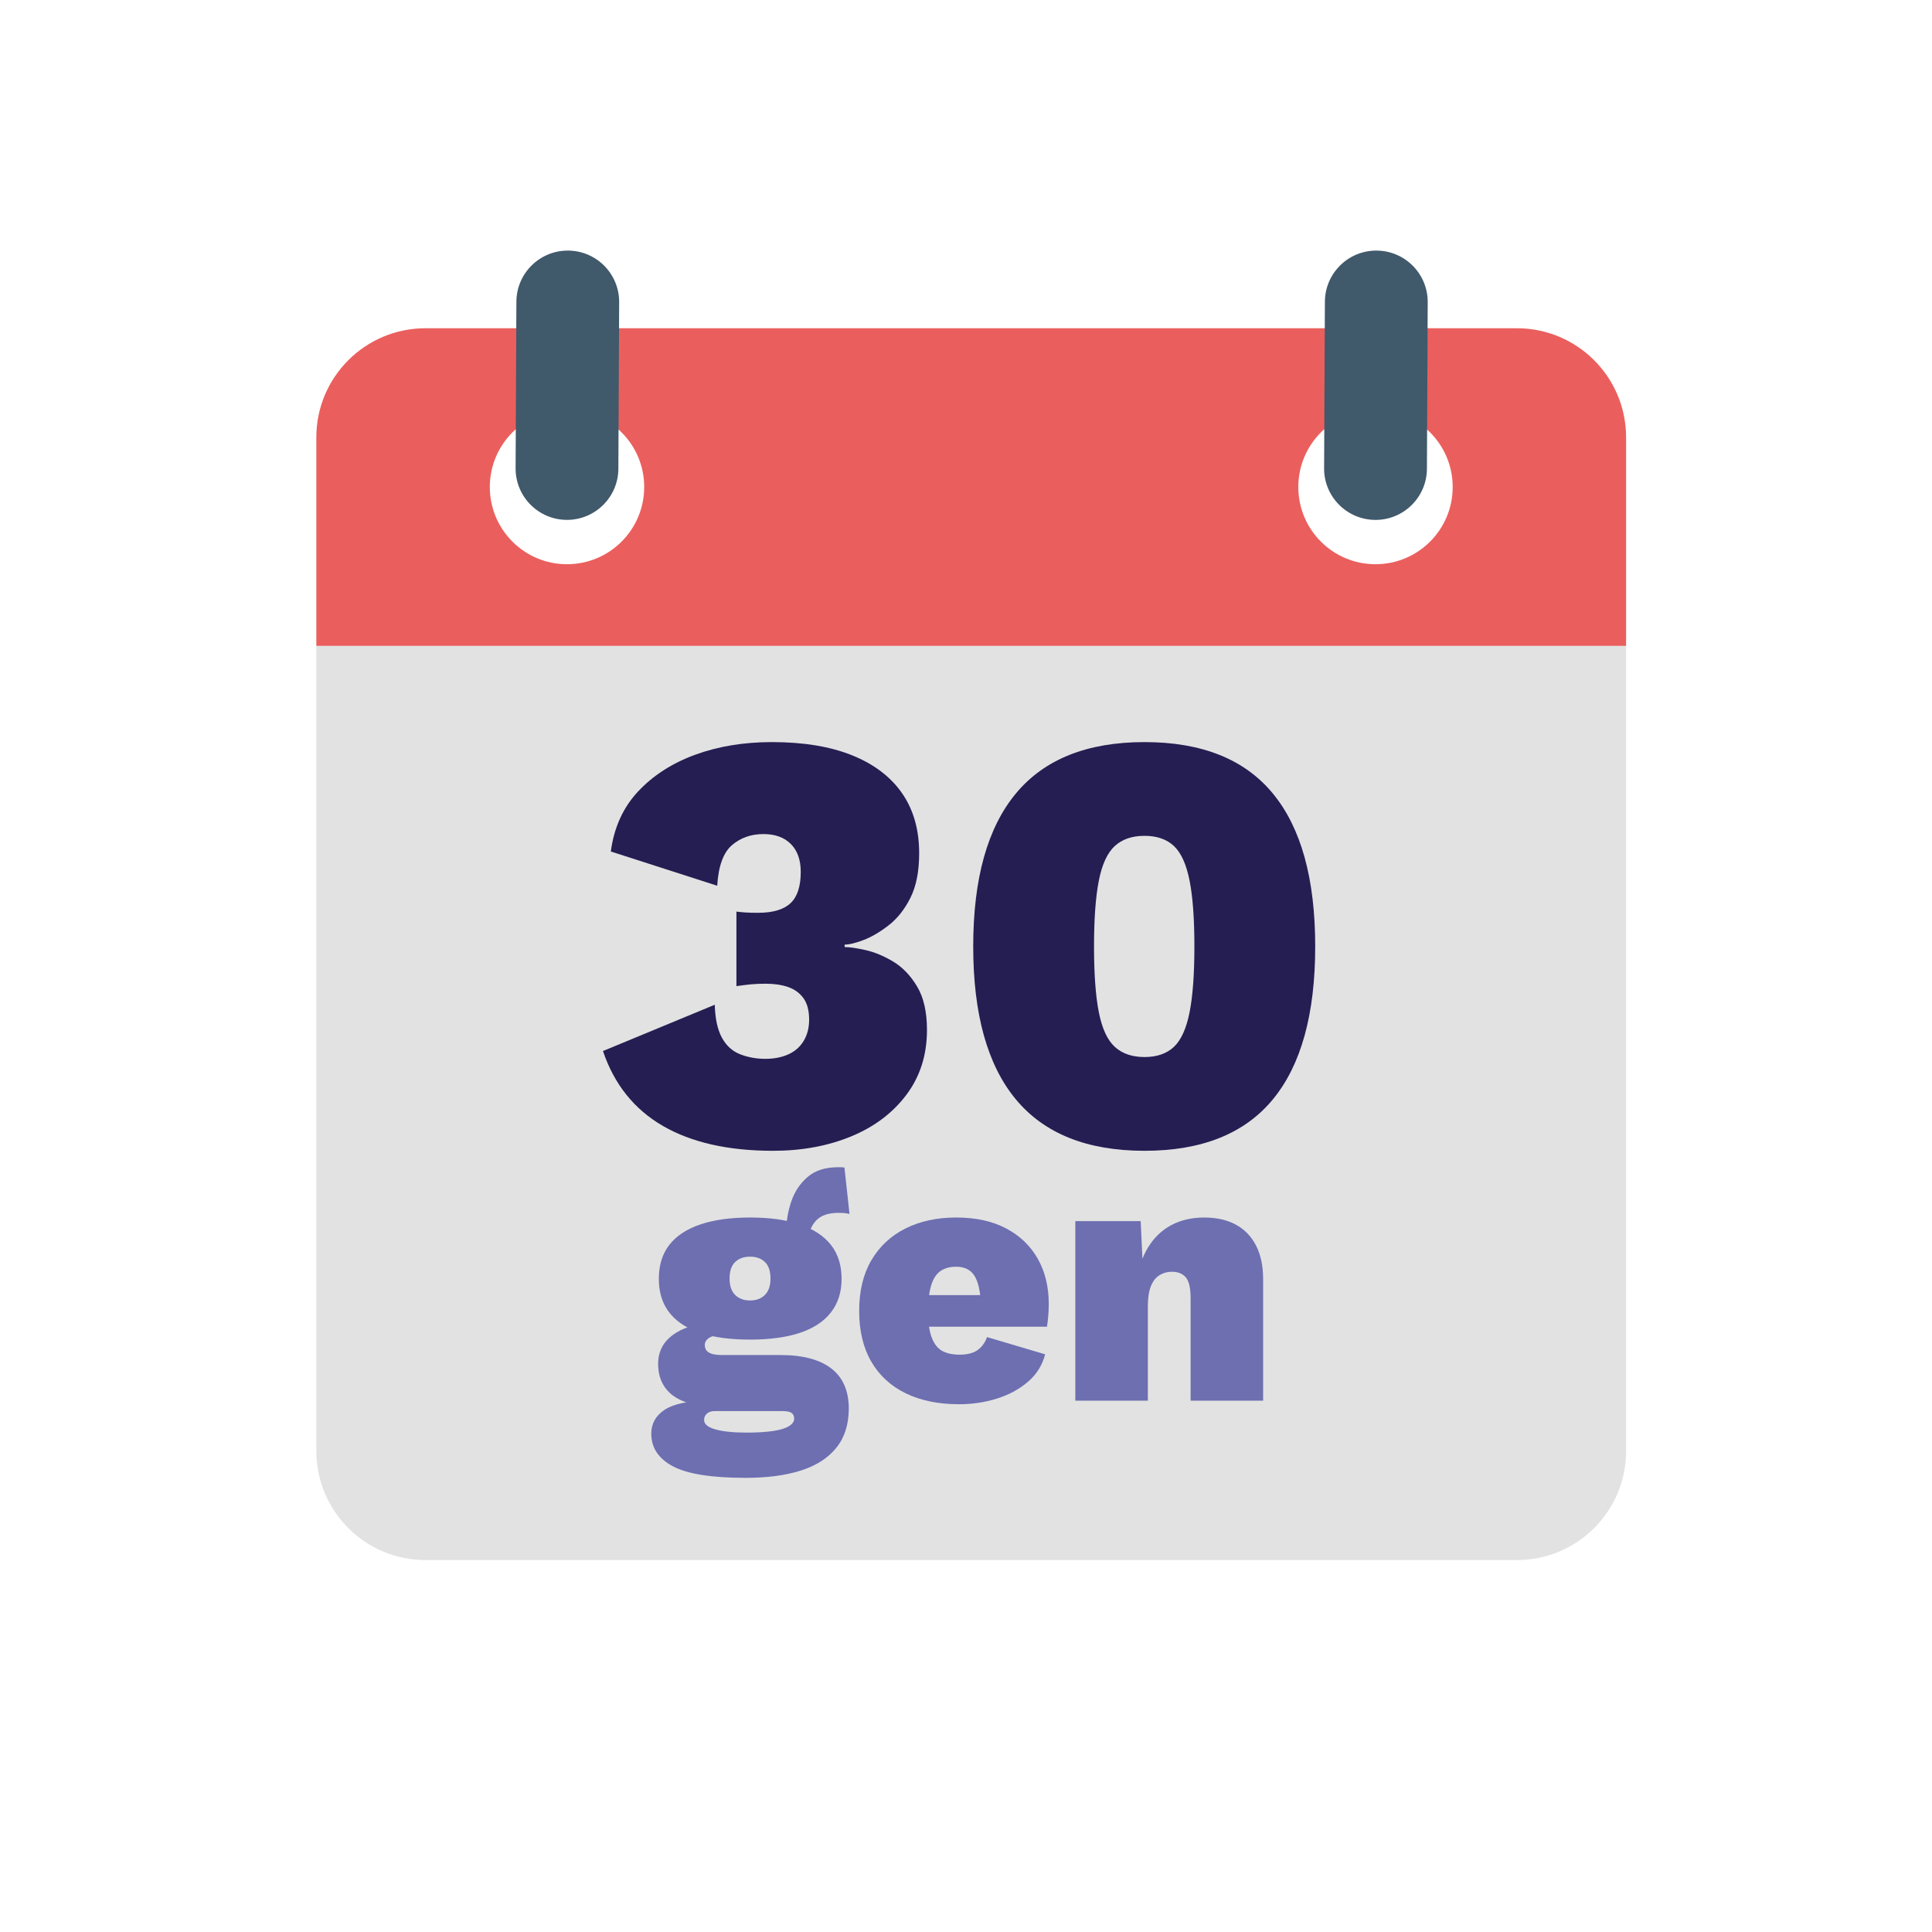
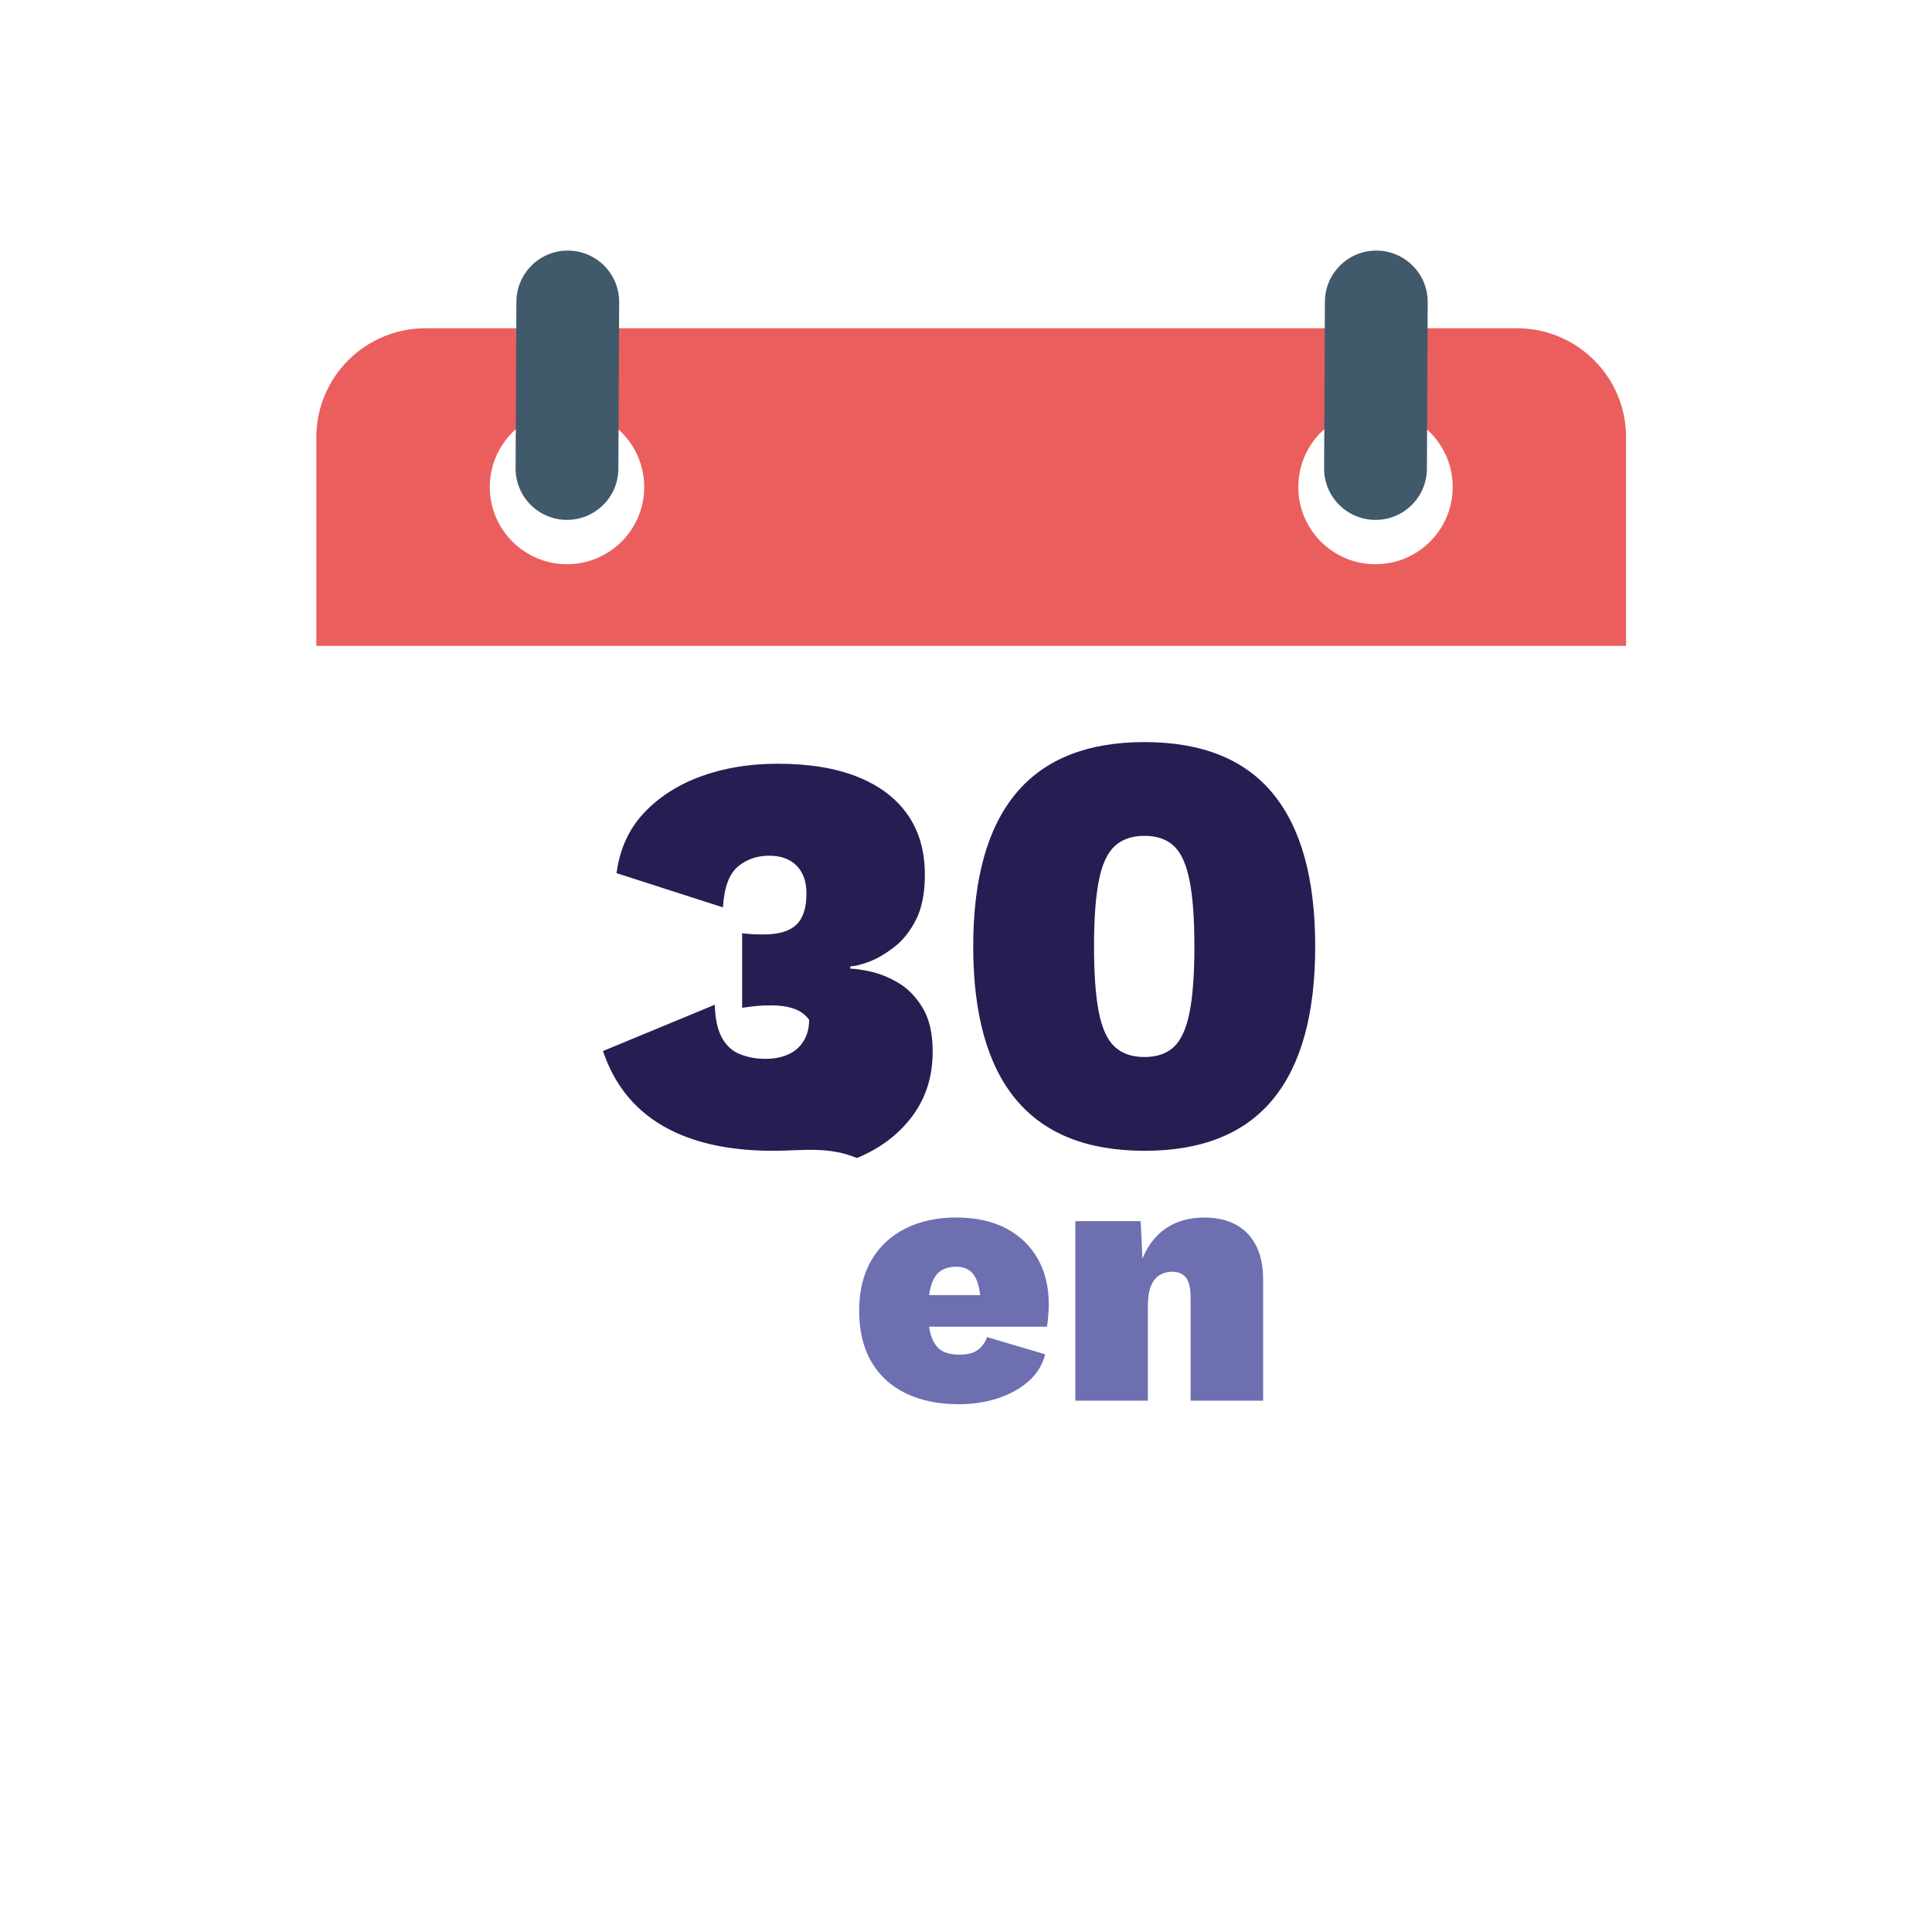
<svg xmlns="http://www.w3.org/2000/svg" xmlns:xlink="http://www.w3.org/1999/xlink" version="1.1" id="Capa_1" x="0px" y="0px" width="200px" height="200px" viewBox="0 0 200 200" enable-background="new 0 0 200 200" xml:space="preserve">
  <pattern x="-411.5" y="356.5" width="56.691" height="56.692" patternUnits="userSpaceOnUse" id="Líneas_cuadrícula_1_cm" viewBox="47.505 -56.942 56.691 56.692" overflow="visible">
    <g>
      <polygon fill="none" points="47.505,-0.25 104.196,-0.25 104.196,-56.941 47.505,-56.941   " />
      <g>
-         <polygon fill="none" points="47.505,-56.941 47.505,-0.25 104.197,-0.25 104.197,-56.941    " />
        <line fill="none" stroke="#1D1D1B" stroke-width="0.3" x1="104.447" y1="-14.422" x2="47.255" y2="-14.422" />
        <line fill="none" stroke="#1D1D1B" stroke-width="0.3" x1="38.346" y1="-14.441" x2="0" y2="-14.441" />
        <line fill="none" stroke="#1D1D1B" stroke-width="0.3" x1="47.255" y1="-42.768" x2="104.447" y2="-42.768" />
        <line fill="none" stroke="#1D1D1B" stroke-width="0.3" x1="0" y1="-42.789" x2="38.346" y2="-42.789" />
        <line fill="none" stroke="#1D1D1B" stroke-width="0.3" x1="90.024" y1="-57.191" x2="90.024" y2="0" />
        <line fill="none" stroke="#1D1D1B" stroke-width="0.3" x1="33.346" y1="-47.789" x2="33.346" y2="-9.441" />
        <line fill="none" stroke="#1D1D1B" stroke-width="0.3" x1="61.678" y1="0" x2="61.678" y2="-57.191" />
        <line fill="none" stroke="#1D1D1B" stroke-width="0.3" x1="5" y1="-9.441" x2="5" y2="-47.789" />
      </g>
    </g>
  </pattern>
  <g id="Capa_2">
    <pattern id="SVGID_1_" xlink:href="#LÃ­neas_cuadrÃ­cula_1_cm" patternTransform="matrix(1 0 0 -1 -778.96 -17254.701)">
	</pattern>
-     <rect fill="url(#SVGID_1_)" width="200" height="200" />
  </g>
  <g id="Capa_1_1_">
-     <path fill="#E2E2E2" d="M32.747,66.84v83.357c0,6.242,5.054,11.299,11.299,11.299h112.99c6.239,0,11.299-5.057,11.299-11.299V66.84   H32.747L32.747,66.84z" />
    <path fill="#EA5F5D" d="M157.035,33.98H44.045c-6.24,0-11.299,5.059-11.299,11.298v21.58h135.587v-21.58   C168.334,39.039,163.275,33.98,157.035,33.98" />
    <g>
      <path fill="#FFFFFF" d="M150.382,50.414c0,4.415-3.575,7.994-7.993,7.994c-4.416,0-7.988-3.578-7.988-7.994    c0-4.415,3.576-7.995,7.988-7.995C146.807,42.421,150.382,46,150.382,50.414" />
      <path fill="#FFFFFF" d="M66.688,50.414c0,4.415-3.582,7.994-7.994,7.994c-4.412,0-7.988-3.578-7.988-7.994    c0-4.415,3.576-7.995,7.988-7.995C63.106,42.419,66.688,46,66.688,50.414" />
    </g>
    <g>
      <path fill="#40596B" d="M142.471,25.941c-2.936,0-5.318,2.378-5.318,5.319l-0.082,17.243c0,2.937,2.386,5.317,5.324,5.317    c2.937,0,5.319-2.381,5.319-5.317l0.082-17.243C147.796,28.319,145.411,25.941,142.471,25.941" />
      <path fill="#40596B" d="M58.776,25.941L58.776,25.941c-2.935,0-5.319,2.378-5.319,5.319l-0.082,17.238    c0,2.938,2.385,5.319,5.319,5.319c2.94,0,5.319-2.381,5.319-5.319l0.082-17.242C64.095,28.319,61.716,25.941,58.776,25.941" />
    </g>
    <g enable-background="new    ">
-       <path fill="#251E53" d="M80.027,119.13c-4.646,0-8.452-0.86-11.417-2.582c-2.966-1.721-5.03-4.303-6.191-7.746l11.573-4.791    c0.041,1.452,0.29,2.593,0.747,3.422c0.456,0.83,1.089,1.4,1.898,1.711c0.809,0.312,1.669,0.467,2.582,0.467    c0.912,0,1.711-0.155,2.396-0.467c0.684-0.311,1.213-0.777,1.586-1.399c0.374-0.623,0.56-1.348,0.56-2.178    c0-0.954-0.197-1.701-0.591-2.24c-0.395-0.539-0.923-0.923-1.586-1.151c-0.664-0.228-1.431-0.342-2.302-0.342    c-0.581,0-1.089,0.021-1.524,0.062c-0.436,0.042-0.944,0.104-1.524,0.188v-7.716c0.332,0.042,0.663,0.073,0.996,0.094    c0.332,0.021,0.747,0.031,1.245,0.031c1.534,0,2.654-0.332,3.36-0.996c0.705-0.663,1.058-1.742,1.058-3.235    c0-1.244-0.342-2.209-1.027-2.894c-0.684-0.684-1.628-1.026-2.831-1.026c-1.286,0-2.375,0.384-3.266,1.151    c-0.893,0.768-1.4,2.168-1.524,4.199l-11.013-3.546c0.332-2.489,1.275-4.563,2.831-6.223c1.556-1.658,3.525-2.924,5.911-3.795    c2.385-0.871,5.029-1.307,7.933-1.307c3.276,0,6.045,0.457,8.307,1.369c2.26,0.912,3.982,2.219,5.164,3.92    c1.183,1.701,1.773,3.774,1.773,6.222c0,1.866-0.301,3.401-0.902,4.604c-0.602,1.203-1.359,2.157-2.271,2.862    c-0.913,0.705-1.784,1.213-2.613,1.524c-0.83,0.311-1.473,0.466-1.929,0.466v0.249c0.498,0,1.213,0.104,2.146,0.312    c0.934,0.208,1.887,0.602,2.862,1.182c0.974,0.582,1.804,1.442,2.489,2.582c0.685,1.142,1.027,2.645,1.027,4.512    c0,2.572-0.706,4.802-2.116,6.688c-1.411,1.888-3.319,3.329-5.724,4.324C85.71,118.632,83.014,119.13,80.027,119.13z" />
+       <path fill="#251E53" d="M80.027,119.13c-4.646,0-8.452-0.86-11.417-2.582c-2.966-1.721-5.03-4.303-6.191-7.746l11.573-4.791    c0.041,1.452,0.29,2.593,0.747,3.422c0.456,0.83,1.089,1.4,1.898,1.711c0.809,0.312,1.669,0.467,2.582,0.467    c0.912,0,1.711-0.155,2.396-0.467c0.684-0.311,1.213-0.777,1.586-1.399c0.374-0.623,0.56-1.348,0.56-2.178    c-0.395-0.539-0.923-0.923-1.586-1.151c-0.664-0.228-1.431-0.342-2.302-0.342    c-0.581,0-1.089,0.021-1.524,0.062c-0.436,0.042-0.944,0.104-1.524,0.188v-7.716c0.332,0.042,0.663,0.073,0.996,0.094    c0.332,0.021,0.747,0.031,1.245,0.031c1.534,0,2.654-0.332,3.36-0.996c0.705-0.663,1.058-1.742,1.058-3.235    c0-1.244-0.342-2.209-1.027-2.894c-0.684-0.684-1.628-1.026-2.831-1.026c-1.286,0-2.375,0.384-3.266,1.151    c-0.893,0.768-1.4,2.168-1.524,4.199l-11.013-3.546c0.332-2.489,1.275-4.563,2.831-6.223c1.556-1.658,3.525-2.924,5.911-3.795    c2.385-0.871,5.029-1.307,7.933-1.307c3.276,0,6.045,0.457,8.307,1.369c2.26,0.912,3.982,2.219,5.164,3.92    c1.183,1.701,1.773,3.774,1.773,6.222c0,1.866-0.301,3.401-0.902,4.604c-0.602,1.203-1.359,2.157-2.271,2.862    c-0.913,0.705-1.784,1.213-2.613,1.524c-0.83,0.311-1.473,0.466-1.929,0.466v0.249c0.498,0,1.213,0.104,2.146,0.312    c0.934,0.208,1.887,0.602,2.862,1.182c0.974,0.582,1.804,1.442,2.489,2.582c0.685,1.142,1.027,2.645,1.027,4.512    c0,2.572-0.706,4.802-2.116,6.688c-1.411,1.888-3.319,3.329-5.724,4.324C85.71,118.632,83.014,119.13,80.027,119.13z" />
      <path fill="#251E53" d="M118.479,119.13c-5.932,0-10.37-1.773-13.314-5.319c-2.946-3.547-4.418-8.825-4.418-15.835    s1.472-12.289,4.418-15.836c2.944-3.546,7.383-5.319,13.314-5.319s10.359,1.773,13.284,5.319    c2.925,3.547,4.387,8.826,4.387,15.836s-1.462,12.288-4.387,15.835C128.838,117.356,124.41,119.13,118.479,119.13z     M118.479,109.424c1.285,0,2.303-0.353,3.049-1.058s1.285-1.898,1.617-3.578s0.498-3.951,0.498-6.813    c0-2.862-0.166-5.134-0.498-6.813s-0.871-2.872-1.617-3.578c-0.746-0.704-1.764-1.058-3.049-1.058    c-1.286,0-2.313,0.354-3.08,1.058c-0.768,0.706-1.316,1.898-1.648,3.578s-0.498,3.951-0.498,6.813    c0,2.861,0.166,5.133,0.498,6.813s0.881,2.873,1.648,3.578S117.192,109.424,118.479,109.424z" />
    </g>
    <g enable-background="new    ">
-       <path fill="#6D6FB1" d="M80.802,140.273c2.305,0,4.058,0.465,5.26,1.394c1.202,0.93,1.803,2.312,1.803,4.145    c0,1.636-0.427,2.986-1.282,4.052s-2.076,1.853-3.662,2.36s-3.494,0.762-5.724,0.762c-3.519,0-6.028-0.396-7.527-1.189    c-1.5-0.793-2.249-1.92-2.249-3.382c0-1.041,0.458-1.865,1.375-2.472c0.917-0.607,2.416-0.924,4.498-0.948l-0.111,0.632    c-1.76-0.198-3.042-0.675-3.847-1.431c-0.806-0.756-1.208-1.753-1.208-2.992c0-1.265,0.507-2.268,1.524-3.011    c1.016-0.744,2.316-1.14,3.903-1.189l2.453,1.114h-0.669c-0.892,0.025-1.512,0.137-1.858,0.335    c-0.348,0.198-0.521,0.459-0.521,0.78c0,0.348,0.142,0.607,0.427,0.781c0.285,0.173,0.737,0.26,1.357,0.26H80.802z     M77.643,126.037c2.056,0,3.785,0.241,5.185,0.725c1.4,0.483,2.465,1.189,3.197,2.119c0.73,0.929,1.096,2.1,1.096,3.513    c0,1.363-0.366,2.516-1.096,3.457c-0.731,0.941-1.797,1.647-3.197,2.118c-1.4,0.471-3.129,0.706-5.185,0.706    c-3.098,0-5.446-0.532-7.044-1.598c-1.599-1.065-2.397-2.627-2.397-4.684c0-1.413,0.359-2.584,1.078-3.513    c0.719-0.93,1.784-1.636,3.197-2.119S75.61,126.037,77.643,126.037z M77.271,148.303c1.115,0,2.038-0.057,2.77-0.168    c0.73-0.111,1.276-0.278,1.635-0.502c0.359-0.223,0.539-0.482,0.539-0.78c0-0.248-0.087-0.44-0.26-0.576    c-0.174-0.137-0.508-0.204-1.003-0.204H74c-0.347,0-0.62,0.086-0.817,0.26c-0.199,0.173-0.297,0.396-0.297,0.669    c0,0.422,0.39,0.744,1.17,0.967C74.836,148.19,75.908,148.303,77.271,148.303z M77.643,130.089c-0.645,0-1.159,0.186-1.543,0.558    c-0.384,0.371-0.576,0.941-0.576,1.71c0,0.743,0.192,1.307,0.576,1.691c0.384,0.384,0.898,0.576,1.543,0.576    c0.644,0,1.158-0.192,1.542-0.576c0.384-0.385,0.576-0.948,0.576-1.691c0-0.769-0.192-1.339-0.576-1.71    C78.8,130.274,78.287,130.089,77.643,130.089z M87.418,120.87l0.521,4.795c-0.223-0.049-0.421-0.08-0.595-0.093    c-0.173-0.012-0.347-0.019-0.521-0.019c-1.065,0-1.846,0.267-2.341,0.8c-0.496,0.533-0.744,1.158-0.744,1.877l-2.342-0.781    c0-1.04,0.173-2.068,0.521-3.085c0.347-1.016,0.911-1.858,1.691-2.527c0.78-0.669,1.815-1.004,3.104-1.004c0.099,0,0.21,0,0.334,0    S87.294,120.846,87.418,120.87z" />
      <path fill="#6D6FB1" d="M99.275,145.366c-2.131,0-3.971-0.378-5.52-1.134c-1.549-0.756-2.739-1.853-3.568-3.29    c-0.831-1.437-1.246-3.184-1.246-5.241c0-2.057,0.421-3.804,1.264-5.24c0.842-1.438,2.019-2.534,3.531-3.29    c1.511-0.756,3.258-1.134,5.241-1.134c2.032,0,3.761,0.378,5.186,1.134s2.515,1.803,3.271,3.141    c0.756,1.339,1.134,2.899,1.134,4.684c0,0.422-0.019,0.843-0.056,1.264c-0.037,0.422-0.08,0.781-0.13,1.078H93.774v-3.271h11.337    l-3.568,1.375c0-1.412-0.193-2.484-0.576-3.216c-0.385-0.73-1.048-1.096-1.989-1.096c-0.645,0-1.184,0.148-1.617,0.445    c-0.434,0.298-0.756,0.794-0.967,1.487c-0.21,0.694-0.316,1.611-0.316,2.751s0.13,2.038,0.391,2.694    c0.26,0.657,0.625,1.109,1.096,1.356c0.471,0.248,1.065,0.372,1.784,0.372c0.793,0,1.413-0.161,1.859-0.483    c0.446-0.321,0.768-0.768,0.966-1.338l6.021,1.784c-0.297,1.14-0.898,2.095-1.803,2.862c-0.904,0.769-1.977,1.345-3.215,1.729    C101.938,145.174,100.638,145.366,99.275,145.366z" />
      <path fill="#6D6FB1" d="M111.318,144.994v-18.585h6.765l0.335,7.174l-0.781-0.818c0.198-1.437,0.607-2.657,1.227-3.661    c0.619-1.003,1.418-1.766,2.398-2.286c0.979-0.52,2.111-0.78,3.4-0.78c1.264,0,2.348,0.241,3.252,0.725s1.604,1.202,2.101,2.156    c0.495,0.954,0.743,2.125,0.743,3.513v12.563h-7.508v-10.631c0-1.041-0.168-1.753-0.502-2.138    c-0.334-0.384-0.813-0.575-1.432-0.575c-0.471,0-0.898,0.117-1.282,0.353c-0.384,0.236-0.682,0.613-0.892,1.134    c-0.211,0.521-0.316,1.202-0.316,2.044v9.813H111.318z" />
    </g>
  </g>
</svg>